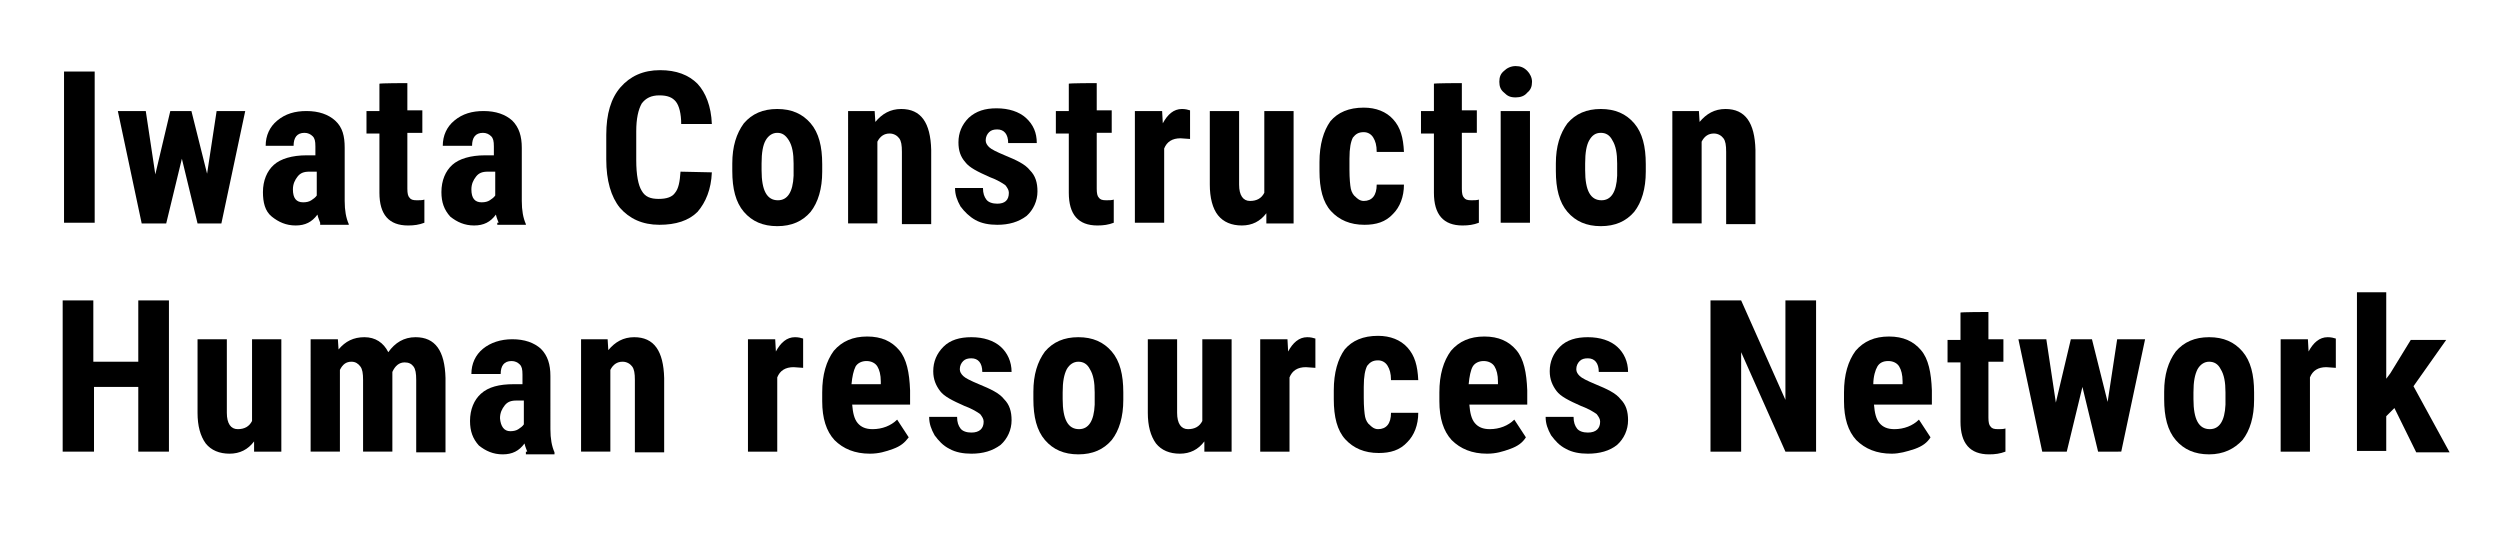
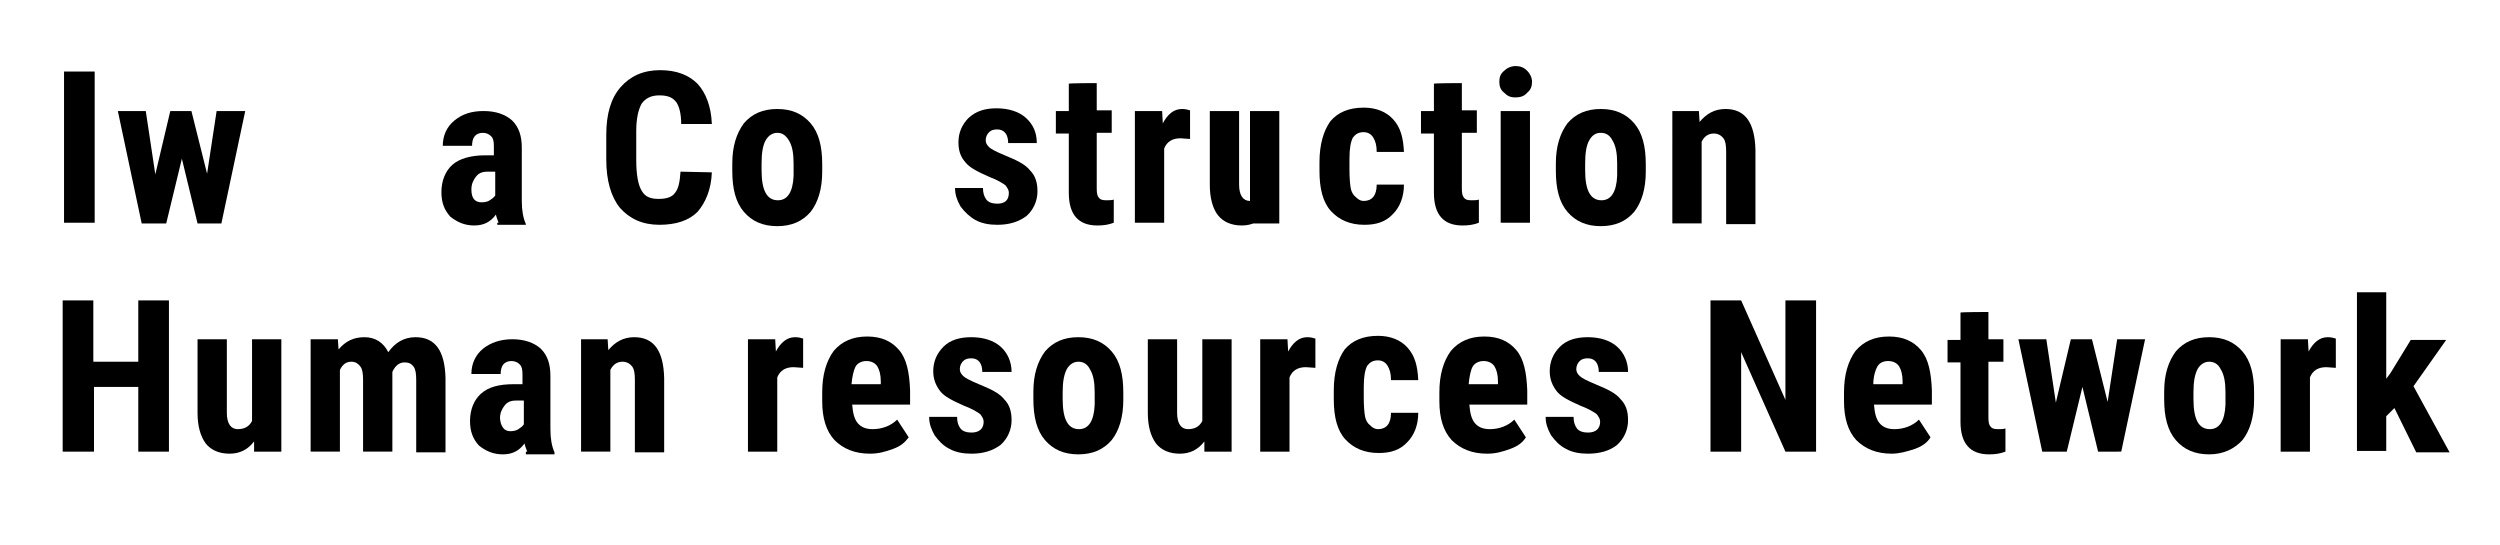
<svg xmlns="http://www.w3.org/2000/svg" version="1.1" id="レイヤー_1" x="0px" y="0px" width="367px" height="80px" viewBox="0 0 367 80" style="enable-background:new 0 0 367 80;" xml:space="preserve">
  <g>
    <g>
      <path d="M13.9,32.7H9.4V10.5h4.5C13.9,10.5,13.9,32.7,13.9,32.7z" />
      <path d="M30.4,25.5l1.4-9.2H36l-3.5,16.5H29l-2.3-9.5l-2.3,9.5h-3.6l-3.5-16.5h4.1l1.4,9.3l2.2-9.3h3.1L30.4,25.5z" />
-       <path d="M47,32.7c-0.1-0.3-0.3-0.7-0.4-1.2c-0.8,1.1-1.8,1.6-3.2,1.6s-2.5-0.5-3.5-1.3s-1.3-2.1-1.3-3.6c0-1.7,0.6-3.1,1.6-4    s2.7-1.4,4.8-1.4h1.3v-1.3c0-0.8-0.1-1.2-0.4-1.5c-0.3-0.3-0.7-0.5-1.2-0.5c-1.1,0-1.6,0.7-1.6,1.9H39c0-1.5,0.6-2.8,1.7-3.7    c1.2-1,2.6-1.4,4.3-1.4c1.8,0,3.2,0.5,4.2,1.4c1.1,1,1.4,2.3,1.4,4v7.8c0,1.4,0.2,2.5,0.6,3.4V33H47V32.7z M44.5,29.7    c0.5,0,0.9-0.1,1.2-0.3c0.3-0.2,0.6-0.4,0.8-0.7v-3.5h-1.1c-0.8,0-1.3,0.2-1.7,0.7C43.3,26.4,43,27,43,27.8    C43,29.1,43.5,29.7,44.5,29.7z" />
-       <path d="M59.8,12.2v4H62v3.3h-2.2v8.2c0,0.7,0.1,1.1,0.3,1.3c0.2,0.3,0.5,0.4,1.1,0.4c0.4,0,0.8,0,1.1-0.1v3.4    c-0.8,0.3-1.5,0.4-2.4,0.4c-2.8,0-4.2-1.6-4.2-4.8v-8.7h-1.9v-3.3h1.9v-4C55.6,12.2,59.8,12.2,59.8,12.2z" />
      <path d="M73.2,32.7c-0.1-0.3-0.3-0.7-0.4-1.2c-0.8,1.1-1.8,1.6-3.2,1.6s-2.5-0.5-3.5-1.3c-0.9-1-1.3-2.1-1.3-3.6    c0-1.7,0.6-3.1,1.6-4s2.7-1.4,4.8-1.4h1.3v-1.3c0-0.8-0.1-1.2-0.4-1.5c-0.3-0.3-0.7-0.5-1.2-0.5c-1.1,0-1.6,0.7-1.6,1.9h-4.3    c0-1.5,0.6-2.8,1.7-3.7c1.2-1,2.6-1.4,4.3-1.4c1.8,0,3.2,0.5,4.2,1.4c1,1,1.4,2.3,1.4,4v7.8c0,1.4,0.2,2.5,0.6,3.4V33h-4.2V32.7z     M70.7,29.7c0.5,0,0.9-0.1,1.2-0.3c0.3-0.2,0.6-0.4,0.8-0.7v-3.5h-1.1c-0.8,0-1.3,0.2-1.7,0.7s-0.7,1.1-0.7,1.9    C69.2,29.1,69.7,29.7,70.7,29.7z" />
      <path d="M104.5,25.3c-0.1,2.5-0.9,4.4-2.1,5.8c-1.3,1.3-3.2,1.9-5.6,1.9c-2.5,0-4.4-0.9-5.8-2.5c-1.3-1.6-2-4-2-7.1v-3.6    c0-3.1,0.7-5.4,2.1-7c1.4-1.6,3.3-2.5,5.8-2.5c2.4,0,4.2,0.7,5.5,2c1.2,1.3,2,3.3,2.1,5.9H100c0-1.5-0.3-2.7-0.8-3.3    c-0.5-0.6-1.2-0.9-2.4-0.9c-1.2,0-2,0.4-2.6,1.2c-0.5,0.9-0.8,2.2-0.8,4.1v4.2c0,2.2,0.3,3.7,0.8,4.5c0.5,0.9,1.3,1.2,2.5,1.2    c1.2,0,2-0.3,2.4-0.9c0.5-0.6,0.7-1.6,0.8-3.1L104.5,25.3L104.5,25.3z" />
      <path d="M107.5,24c0-2.5,0.6-4.4,1.7-5.9c1.2-1.4,2.8-2.1,4.9-2.1s3.7,0.7,4.9,2.1c1.2,1.4,1.7,3.4,1.7,6v1.1    c0,2.5-0.6,4.5-1.7,5.9c-1.2,1.4-2.8,2.1-4.9,2.1s-3.7-0.7-4.9-2.1c-1.2-1.4-1.7-3.4-1.7-6V24z M111.8,25c0,3,0.8,4.4,2.4,4.4    c1.4,0,2.2-1.2,2.3-3.6V24c0-1.5-0.2-2.6-0.7-3.4s-1-1.1-1.7-1.1s-1.3,0.4-1.7,1.1s-0.6,1.8-0.6,3.4V25z" />
-       <path d="M128.4,16.3l0.1,1.6c1-1.2,2.2-1.9,3.8-1.9c2.9,0,4.3,2,4.4,6v10.9h-4.3V22.3c0-1-0.1-1.6-0.4-2c-0.3-0.4-0.8-0.7-1.4-0.7    c-0.8,0-1.4,0.4-1.8,1.2v12h-4.3V16.3H128.4z" />
      <path d="M148.1,28.3c0-0.4-0.2-0.7-0.5-1.1c-0.4-0.3-1.2-0.8-2.3-1.2c-1.8-0.8-3-1.4-3.6-2.2c-0.7-0.8-1-1.7-1-2.9    c0-1.4,0.5-2.6,1.5-3.6c1.1-1,2.4-1.4,4.1-1.4c1.8,0,3.3,0.5,4.3,1.4c1.1,1,1.6,2.2,1.6,3.7H148c0-1.3-0.6-2-1.6-2    c-0.5,0-0.9,0.1-1.2,0.4c-0.3,0.3-0.5,0.7-0.5,1.2c0,0.4,0.2,0.7,0.5,1c0.3,0.3,1.1,0.7,2.3,1.2c1.7,0.7,3,1.3,3.7,2.2    c0.8,0.8,1.1,1.8,1.1,3.1c0,1.4-0.6,2.7-1.6,3.6c-1.2,0.9-2.6,1.3-4.3,1.3c-1.2,0-2.3-0.2-3.2-0.7c-0.9-0.5-1.6-1.2-2.2-2    c-0.5-0.9-0.8-1.7-0.8-2.7h4.1c0,0.8,0.2,1.3,0.5,1.7c0.3,0.4,0.9,0.6,1.6,0.6C147.5,29.9,148.1,29.4,148.1,28.3z" />
      <path d="M161,12.2v4h2.2v3.3H161v8.2c0,0.7,0.1,1.1,0.3,1.3c0.2,0.3,0.5,0.4,1.1,0.4c0.4,0,0.8,0,1.1-0.1v3.4    c-0.8,0.3-1.5,0.4-2.4,0.4c-2.8,0-4.2-1.6-4.2-4.8v-8.7h-1.9v-3.3h1.9v-4C156.7,12.2,161,12.2,161,12.2z" />
      <path d="M174.7,20.4l-1.4-0.1c-1.2,0-2,0.5-2.4,1.5v10.9h-4.3V16.3h4l0.1,1.8c0.7-1.3,1.6-2.1,2.8-2.1c0.5,0,0.9,0.1,1.2,0.2    L174.7,20.4z" />
-       <path d="M185.9,31.3c-0.9,1.2-2.1,1.8-3.6,1.8c-1.5,0-2.7-0.5-3.5-1.5s-1.2-2.6-1.2-4.5V16.3h4.3v10.8c0,1.6,0.6,2.4,1.6,2.4    c1,0,1.7-0.4,2.1-1.2V16.3h4.3v16.5h-4L185.9,31.3z" />
+       <path d="M185.9,31.3c-0.9,1.2-2.1,1.8-3.6,1.8c-1.5,0-2.7-0.5-3.5-1.5s-1.2-2.6-1.2-4.5V16.3h4.3v10.8c0,1.6,0.6,2.4,1.6,2.4    V16.3h4.3v16.5h-4L185.9,31.3z" />
      <path d="M200.2,29.5c1.2,0,1.9-0.8,1.9-2.4h4c0,1.8-0.6,3.3-1.6,4.3c-1.1,1.2-2.5,1.6-4.2,1.6c-2.1,0-3.7-0.7-4.9-2    c-1.2-1.3-1.7-3.3-1.7-5.9v-1.3c0-2.6,0.6-4.6,1.6-6c1.1-1.3,2.7-2,4.9-2c1.8,0,3.3,0.6,4.3,1.7c1.1,1.2,1.5,2.7,1.6,4.8h-4    c0-1-0.2-1.6-0.5-2.1c-0.3-0.5-0.8-0.8-1.4-0.8c-0.8,0-1.2,0.3-1.6,0.8c-0.3,0.6-0.5,1.5-0.5,3.1v1.6c0,1.3,0.1,2.3,0.2,2.8    c0.1,0.5,0.4,1,0.7,1.2C199.2,29.1,199.6,29.5,200.2,29.5z" />
      <path d="M214.6,12.2v4h2.2v3.3h-2.2v8.2c0,0.7,0.1,1.1,0.3,1.3c0.2,0.3,0.5,0.4,1.1,0.4c0.4,0,0.8,0,1.1-0.1v3.4    c-0.8,0.3-1.5,0.4-2.4,0.4c-2.8,0-4.2-1.6-4.2-4.8v-8.7h-1.9v-3.3h1.9v-4C210.3,12.2,214.6,12.2,214.6,12.2z" />
      <path d="M220.1,12c0-0.7,0.2-1.2,0.7-1.6c0.4-0.4,1-0.7,1.7-0.7c0.7,0,1.2,0.2,1.7,0.7c0.4,0.4,0.7,1,0.7,1.6    c0,0.7-0.2,1.2-0.7,1.6c-0.4,0.5-1,0.7-1.7,0.7c-0.8,0-1.2-0.2-1.7-0.7C220.3,13.2,220.1,12.7,220.1,12z M224.6,32.7h-4.3V16.3    h4.3V32.7z" />
      <path d="M228.4,24c0-2.5,0.6-4.4,1.7-5.9c1.2-1.4,2.8-2.1,4.9-2.1c2.1,0,3.7,0.7,4.9,2.1c1.2,1.4,1.7,3.4,1.7,6v1.1    c0,2.5-0.6,4.5-1.7,5.9c-1.2,1.4-2.8,2.1-4.9,2.1s-3.7-0.7-4.9-2.1c-1.2-1.4-1.7-3.4-1.7-6V24z M232.7,25c0,3,0.8,4.4,2.4,4.4    c1.4,0,2.2-1.2,2.3-3.6V24c0-1.5-0.2-2.6-0.7-3.4c-0.4-0.8-1-1.1-1.7-1.1c-0.8,0-1.3,0.4-1.7,1.1s-0.6,1.8-0.6,3.4L232.7,25    L232.7,25z" />
      <path d="M249.4,16.3l0.1,1.6c1-1.2,2.2-1.9,3.8-1.9c2.9,0,4.3,2,4.4,6v10.9h-4.3V22.3c0-1-0.1-1.6-0.4-2c-0.3-0.4-0.8-0.7-1.4-0.7    c-0.8,0-1.4,0.4-1.8,1.2v12h-4.3V16.3H249.4z" />
      <path d="M24.8,66.3h-4.5v-9.5h-6.5v9.5H9.2V44.1h4.5v9h6.6v-9h4.5L24.8,66.3L24.8,66.3z" />
      <path d="M37.3,64.8c-0.9,1.2-2.1,1.8-3.6,1.8c-1.5,0-2.7-0.5-3.5-1.5c-0.8-1.1-1.2-2.6-1.2-4.5V49.8h4.3v10.8    c0,1.6,0.6,2.4,1.6,2.4c1,0,1.7-0.4,2.1-1.2V49.8h4.3v16.5h-4L37.3,64.8z" />
      <path d="M49.6,49.8l0.1,1.5c1-1.2,2.2-1.8,3.8-1.8c1.6,0,2.8,0.8,3.5,2.2c1-1.4,2.3-2.2,4-2.2c2.9,0,4.3,2,4.4,6v10.9h-4.3V55.8    c0-1-0.1-1.6-0.4-2c-0.3-0.4-0.7-0.6-1.3-0.6c-0.8,0-1.4,0.5-1.8,1.4v0.5v11.2h-4.3V55.8c0-1-0.1-1.6-0.4-2s-0.7-0.7-1.3-0.7    c-0.8,0-1.3,0.4-1.7,1.2v12h-4.3V49.8H49.6z" />
      <path d="M77.4,66.3c-0.1-0.3-0.3-0.7-0.4-1.2c-0.8,1.1-1.8,1.6-3.2,1.6s-2.5-0.5-3.5-1.3c-0.9-1-1.3-2.1-1.3-3.6    c0-1.7,0.6-3.1,1.6-4c1.1-1,2.7-1.4,4.8-1.4h1.3V55c0-0.8-0.1-1.2-0.4-1.5c-0.3-0.3-0.7-0.5-1.2-0.5c-1.1,0-1.6,0.7-1.6,1.9h-4.3    c0-1.5,0.6-2.8,1.7-3.7s2.6-1.4,4.3-1.4c1.8,0,3.2,0.5,4.2,1.4c1,1,1.4,2.3,1.4,4V63c0,1.4,0.2,2.5,0.6,3.4v0.3h-4.2V66.3z     M74.9,63.3c0.5,0,0.9-0.1,1.2-0.3c0.3-0.2,0.6-0.4,0.8-0.7v-3.5h-1.1c-0.8,0-1.3,0.2-1.7,0.7c-0.4,0.5-0.7,1.1-0.7,1.9    C73.5,62.6,74,63.3,74.9,63.3z" />
      <path d="M89.2,49.8l0.1,1.6c1-1.2,2.2-1.9,3.8-1.9c2.9,0,4.3,2,4.4,6v10.9h-4.3V55.8c0-1-0.1-1.6-0.4-2s-0.8-0.7-1.4-0.7    c-0.8,0-1.4,0.4-1.8,1.2v12h-4.3V49.8H89.2z" />
      <path d="M117.9,54l-1.4-0.1c-1.2,0-2,0.5-2.4,1.5v10.9h-4.3V49.8h4l0.1,1.8c0.7-1.3,1.6-2.1,2.8-2.1c0.5,0,0.9,0.1,1.2,0.2    L117.9,54z" />
      <path d="M127.7,66.6c-2.2,0-3.9-0.7-5.2-2c-1.2-1.3-1.8-3.2-1.8-5.7v-1.3c0-2.6,0.6-4.6,1.7-6.1c1.2-1.4,2.8-2.1,4.9-2.1    s3.6,0.7,4.7,2c1.1,1.3,1.5,3.3,1.6,5.9v2.1h-8.5c0.1,1.2,0.3,2.1,0.8,2.7c0.5,0.6,1.2,0.9,2.2,0.9c1.4,0,2.7-0.5,3.6-1.4l1.7,2.6    c-0.6,0.8-1.2,1.3-2.3,1.7C130,66.3,129,66.6,127.7,66.6z M125,56.4h4.3v-0.4c0-1-0.2-1.7-0.5-2.2c-0.3-0.5-0.9-0.8-1.6-0.8    s-1.3,0.3-1.6,0.8C125.3,54.4,125.1,55.3,125,56.4z" />
      <path d="M144.4,61.9c0-0.4-0.2-0.7-0.5-1.1c-0.4-0.3-1.2-0.8-2.3-1.2c-1.8-0.8-3-1.4-3.6-2.2s-1-1.7-1-2.9c0-1.4,0.5-2.6,1.5-3.6    s2.4-1.4,4.1-1.4c1.8,0,3.3,0.5,4.3,1.4s1.6,2.2,1.6,3.7h-4.3c0-1.3-0.6-2-1.6-2c-0.5,0-0.9,0.1-1.2,0.4c-0.3,0.3-0.5,0.7-0.5,1.2    c0,0.4,0.2,0.7,0.5,1c0.3,0.3,1.1,0.7,2.3,1.2c1.7,0.7,3,1.3,3.7,2.2c0.8,0.8,1.1,1.8,1.1,3.1c0,1.4-0.6,2.7-1.6,3.6    c-1.2,0.9-2.6,1.3-4.3,1.3c-1.2,0-2.3-0.2-3.2-0.7c-1-0.5-1.6-1.2-2.2-2c-0.5-0.9-0.8-1.7-0.8-2.7h4.1c0,0.8,0.2,1.3,0.5,1.7    c0.3,0.4,0.9,0.6,1.6,0.6C143.8,63.5,144.4,62.9,144.4,61.9z" />
      <path d="M151.7,57.5c0-2.5,0.6-4.4,1.7-5.9c1.2-1.4,2.8-2.1,4.9-2.1s3.7,0.7,4.9,2.1c1.2,1.4,1.7,3.4,1.7,6v1.1    c0,2.5-0.6,4.5-1.7,5.9c-1.2,1.4-2.8,2.1-4.9,2.1c-2.1,0-3.7-0.7-4.9-2.1c-1.2-1.4-1.7-3.4-1.7-6V57.5z M156,58.6    c0,3,0.8,4.4,2.4,4.4c1.4,0,2.2-1.2,2.3-3.6v-1.8c0-1.5-0.2-2.6-0.7-3.4c-0.4-0.8-1-1.1-1.7-1.1s-1.3,0.4-1.7,1.1    c-0.4,0.8-0.6,1.8-0.6,3.4L156,58.6L156,58.6z" />
      <path d="M176.8,64.8c-0.9,1.2-2.1,1.8-3.6,1.8c-1.5,0-2.7-0.5-3.5-1.5c-0.8-1.1-1.2-2.6-1.2-4.5V49.8h4.3v10.8    c0,1.6,0.6,2.4,1.6,2.4c1,0,1.7-0.4,2.1-1.2V49.8h4.3v16.5h-4L176.8,64.8z" />
      <path d="M193.1,54l-1.4-0.1c-1.2,0-2,0.5-2.4,1.5v10.9H185V49.8h4l0.1,1.8c0.7-1.3,1.6-2.1,2.8-2.1c0.5,0,0.9,0.1,1.2,0.2    L193.1,54z" />
      <path d="M202.3,63c1.2,0,1.9-0.8,1.9-2.4h4c0,1.8-0.6,3.3-1.6,4.3c-1.1,1.2-2.5,1.6-4.2,1.6c-2.1,0-3.7-0.7-4.9-2    c-1.2-1.3-1.7-3.3-1.7-5.9v-1.3c0-2.6,0.6-4.6,1.6-6c1.1-1.3,2.7-2,4.9-2c1.8,0,3.3,0.6,4.3,1.7c1.1,1.2,1.5,2.7,1.6,4.8h-4    c0-1-0.2-1.6-0.5-2.1c-0.3-0.5-0.8-0.8-1.4-0.8c-0.8,0-1.2,0.3-1.6,0.8c-0.3,0.6-0.5,1.5-0.5,3.1v1.6c0,1.3,0.1,2.3,0.2,2.8    c0.1,0.5,0.4,1,0.7,1.2C201.3,62.6,201.7,63,202.3,63z" />
      <path d="M218.3,66.6c-2.2,0-3.9-0.7-5.2-2c-1.2-1.3-1.8-3.2-1.8-5.7v-1.3c0-2.6,0.6-4.6,1.7-6.1c1.2-1.4,2.8-2.1,4.9-2.1    c2.1,0,3.6,0.7,4.7,2c1.1,1.3,1.5,3.3,1.6,5.9v2.1h-8.5c0.1,1.2,0.3,2.1,0.8,2.7c0.5,0.6,1.2,0.9,2.2,0.9c1.4,0,2.7-0.5,3.6-1.4    l1.7,2.6c-0.5,0.8-1.2,1.3-2.3,1.7C220.6,66.3,219.6,66.6,218.3,66.6z M215.6,56.4h4.3v-0.4c0-1-0.2-1.7-0.5-2.2    c-0.3-0.5-0.9-0.8-1.6-0.8s-1.3,0.3-1.6,0.8C215.9,54.3,215.7,55.3,215.6,56.4z" />
      <path d="M234.9,61.9c0-0.4-0.2-0.7-0.5-1.1c-0.4-0.3-1.2-0.8-2.3-1.2c-1.8-0.8-3-1.4-3.6-2.2s-1-1.7-1-2.9c0-1.4,0.5-2.6,1.5-3.6    s2.4-1.4,4.1-1.4c1.8,0,3.3,0.5,4.3,1.4s1.6,2.2,1.6,3.7h-4.3c0-1.3-0.6-2-1.6-2c-0.5,0-0.9,0.1-1.2,0.4c-0.3,0.3-0.5,0.7-0.5,1.2    c0,0.4,0.2,0.7,0.5,1c0.3,0.3,1.1,0.7,2.3,1.2c1.7,0.7,3,1.3,3.7,2.2c0.8,0.8,1.1,1.8,1.1,3.1c0,1.4-0.6,2.7-1.6,3.6    c-1.1,0.9-2.6,1.3-4.3,1.3c-1.2,0-2.3-0.2-3.2-0.7c-1-0.5-1.6-1.2-2.2-2c-0.5-0.9-0.8-1.7-0.8-2.7h4.1c0,0.8,0.2,1.3,0.5,1.7    c0.3,0.4,0.9,0.6,1.6,0.6C234.3,63.5,234.9,62.9,234.9,61.9z" />
      <path d="M266.6,66.3h-4.5l-6.5-14.6v14.6h-4.5V44.1h4.5l6.5,14.6V44.1h4.5V66.3z" />
      <path d="M277.7,66.6c-2.2,0-3.9-0.7-5.2-2c-1.2-1.3-1.8-3.2-1.8-5.7v-1.3c0-2.6,0.6-4.6,1.7-6.1c1.2-1.4,2.8-2.1,4.9-2.1    s3.6,0.7,4.7,2c1.1,1.3,1.5,3.3,1.6,5.9v2.1h-8.5c0.1,1.2,0.3,2.1,0.8,2.7c0.5,0.6,1.2,0.9,2.2,0.9c1.4,0,2.7-0.5,3.6-1.4l1.7,2.6    c-0.5,0.8-1.2,1.3-2.3,1.7C279.9,66.3,278.8,66.6,277.7,66.6z M275,56.4h4.3v-0.4c0-1-0.2-1.7-0.5-2.2c-0.3-0.5-0.9-0.8-1.6-0.8    c-0.8,0-1.3,0.3-1.6,0.8C275.3,54.3,275,55.3,275,56.4z" />
      <path d="M291.9,45.8v4h2.2v3.3h-2.2v8.2c0,0.7,0.1,1.1,0.3,1.3c0.2,0.3,0.5,0.4,1.1,0.4c0.4,0,0.8,0,1.1-0.1v3.4    c-0.8,0.3-1.5,0.4-2.4,0.4c-2.8,0-4.2-1.6-4.2-4.8v-8.7h-1.9v-3.3h1.9v-4C287.6,45.8,291.9,45.8,291.9,45.8z" />
      <path d="M309.4,59l1.4-9.2h4.1l-3.5,16.5H308l-2.3-9.5l-2.3,9.5h-3.6l-3.5-16.5h4.1l1.4,9.3l2.2-9.3h3.1L309.4,59z" />
      <path d="M317.7,57.5c0-2.5,0.6-4.4,1.7-5.9c1.2-1.4,2.8-2.1,4.9-2.1s3.7,0.7,4.9,2.1c1.2,1.4,1.7,3.4,1.7,6v1.1    c0,2.5-0.6,4.5-1.7,5.9c-1.2,1.3-2.8,2.1-4.9,2.1s-3.7-0.7-4.9-2.1c-1.2-1.4-1.7-3.4-1.7-6V57.5z M322,58.6c0,3,0.8,4.4,2.4,4.4    c1.4,0,2.2-1.2,2.3-3.6v-1.8c0-1.5-0.2-2.6-0.7-3.4c-0.4-0.8-1-1.1-1.7-1.1s-1.3,0.4-1.7,1.1c-0.4,0.8-0.6,1.8-0.6,3.4V58.6z" />
      <path d="M342.9,54l-1.4-0.1c-1.2,0-2,0.5-2.4,1.5v10.9h-4.3V49.8h4l0.1,1.8c0.7-1.3,1.6-2.1,2.8-2.1c0.5,0,0.9,0.1,1.2,0.2    L342.9,54z" />
      <path d="M351.5,59.9l-1.2,1.2v5.1H346V42.9h4.3v12.7l0.6-0.8l3-4.9h5.2l-4.8,6.8l5.3,9.7h-4.9L351.5,59.9z" />
    </g>
  </g>
</svg>